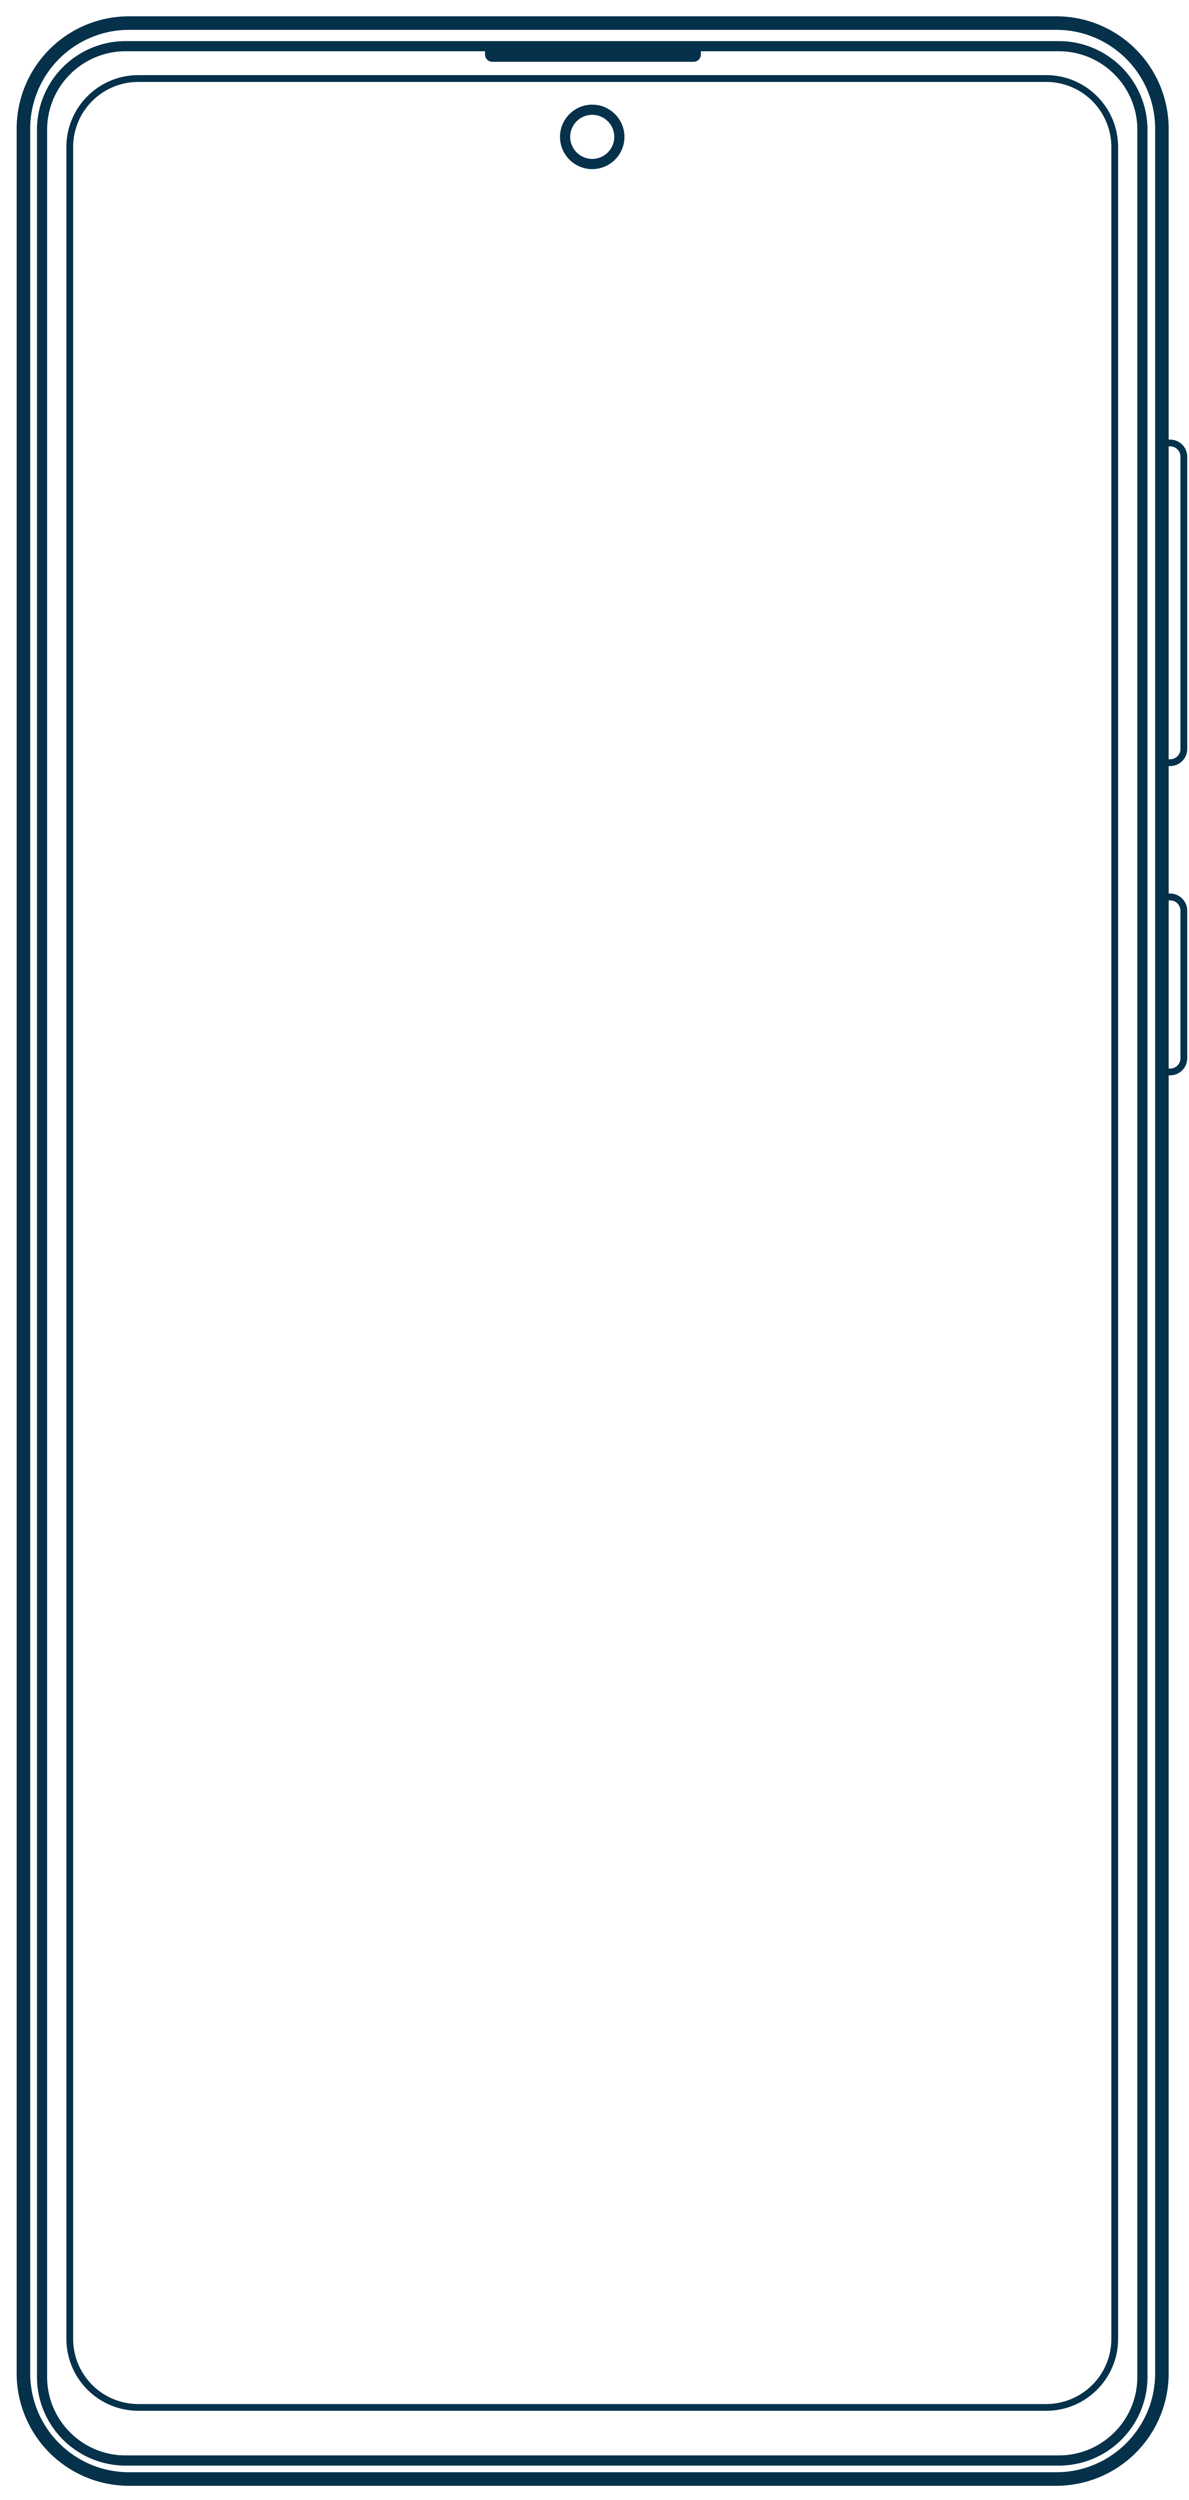
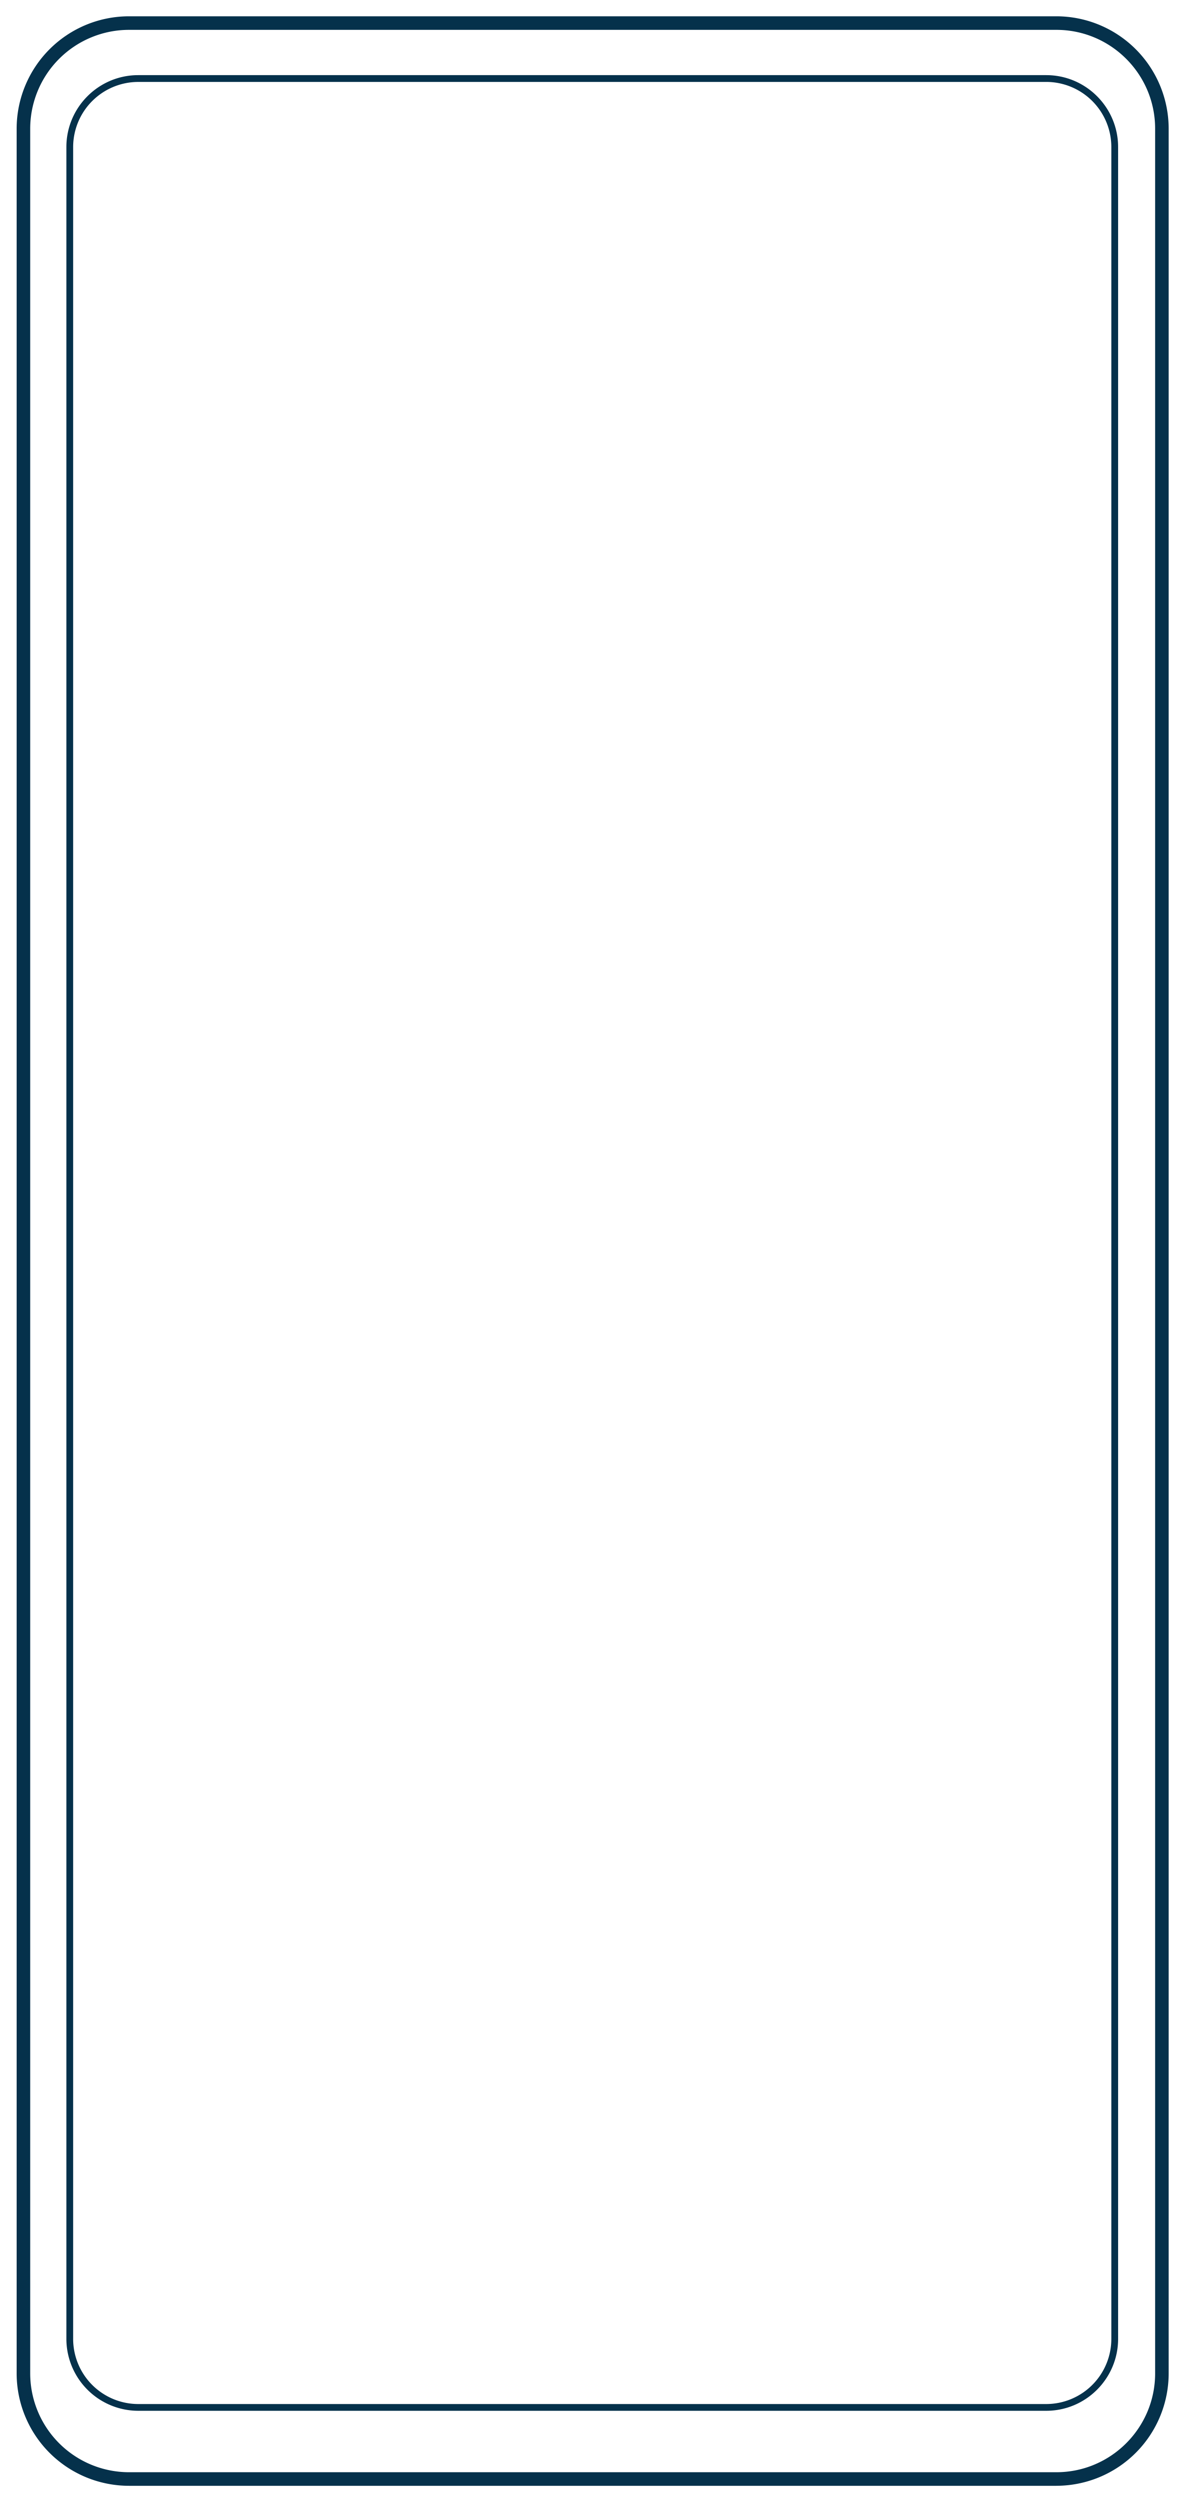
<svg xmlns="http://www.w3.org/2000/svg" width="69" height="145" fill="none">
  <path fill="#05314B" d="M60.715 139.836H8.023a4.176 4.176 0 0 1-4.171-4.171V8.53c0-2.3 1.87-4.172 4.17-4.172h52.693c2.3 0 4.171 1.871 4.171 4.172v127.135c0 2.3-1.87 4.171-4.171 4.171M8.023 4.753a3.78 3.78 0 0 0-3.778 3.778v127.135a3.78 3.78 0 0 0 3.778 3.778h52.692a3.78 3.78 0 0 0 3.778-3.778V8.53a3.78 3.78 0 0 0-3.778-3.778H8.023z" />
-   <path fill="#05314B" d="M61.451 143.016H7.285a5.146 5.146 0 0 1-5.14-5.14V7.524a5.147 5.147 0 0 1 5.14-5.14h54.166a5.146 5.146 0 0 1 5.14 5.14v130.352a5.146 5.146 0 0 1-5.14 5.14M7.285 2.973a4.555 4.555 0 0 0-4.55 4.55v130.351c0 2.51 2.042 4.55 4.55 4.55h54.166c2.51 0 4.55-2.041 4.55-4.55V7.524c0-2.509-2.042-4.55-4.55-4.55H7.285" />
  <path fill="#05314B" d="M61.304 144.187H7.482a6.524 6.524 0 0 1-6.516-6.516V7.461A6.524 6.524 0 0 1 7.482.945h53.822a6.523 6.523 0 0 1 6.516 6.516V137.67a6.524 6.524 0 0 1-6.516 6.516zM7.482 1.732a5.736 5.736 0 0 0-5.729 5.73V137.67a5.735 5.735 0 0 0 5.729 5.729h53.822c3.16 0 5.73-2.57 5.73-5.729V7.461c0-3.16-2.57-5.729-5.73-5.729z" />
-   <path fill="#05314B" d="M34.368 9.81c-1.03 0-1.87-.84-1.87-1.87s.84-1.87 1.87-1.87 1.87.84 1.87 1.87-.84 1.87-1.87 1.87m0-3.15a1.28 1.28 0 0 0-1.279 1.279c0 .704.575 1.279 1.28 1.279.704 0 1.278-.575 1.278-1.28 0-.704-.574-1.278-1.279-1.278M28.145 2.68h12.53v.479c0 .234-.19.425-.425.425H28.57a.425.425 0 0 1-.425-.425zM67.905 44.436h-.675V25.499h.675c.548 0 .992.446.992.992v16.953a.994.994 0 0 1-.992.992m-.281-.395h.28c.332 0 .6-.268.6-.598V26.49a.6.6 0 0 0-.6-.599h-.28zM67.905 62.377h-.675V51.83h.675c.548 0 .992.446.992.992v8.56a.993.993 0 0 1-.992.992zm-.281-.394h.28c.332 0 .6-.268.6-.599v-8.56a.6.6 0 0 0-.6-.598h-.28z" />
</svg>